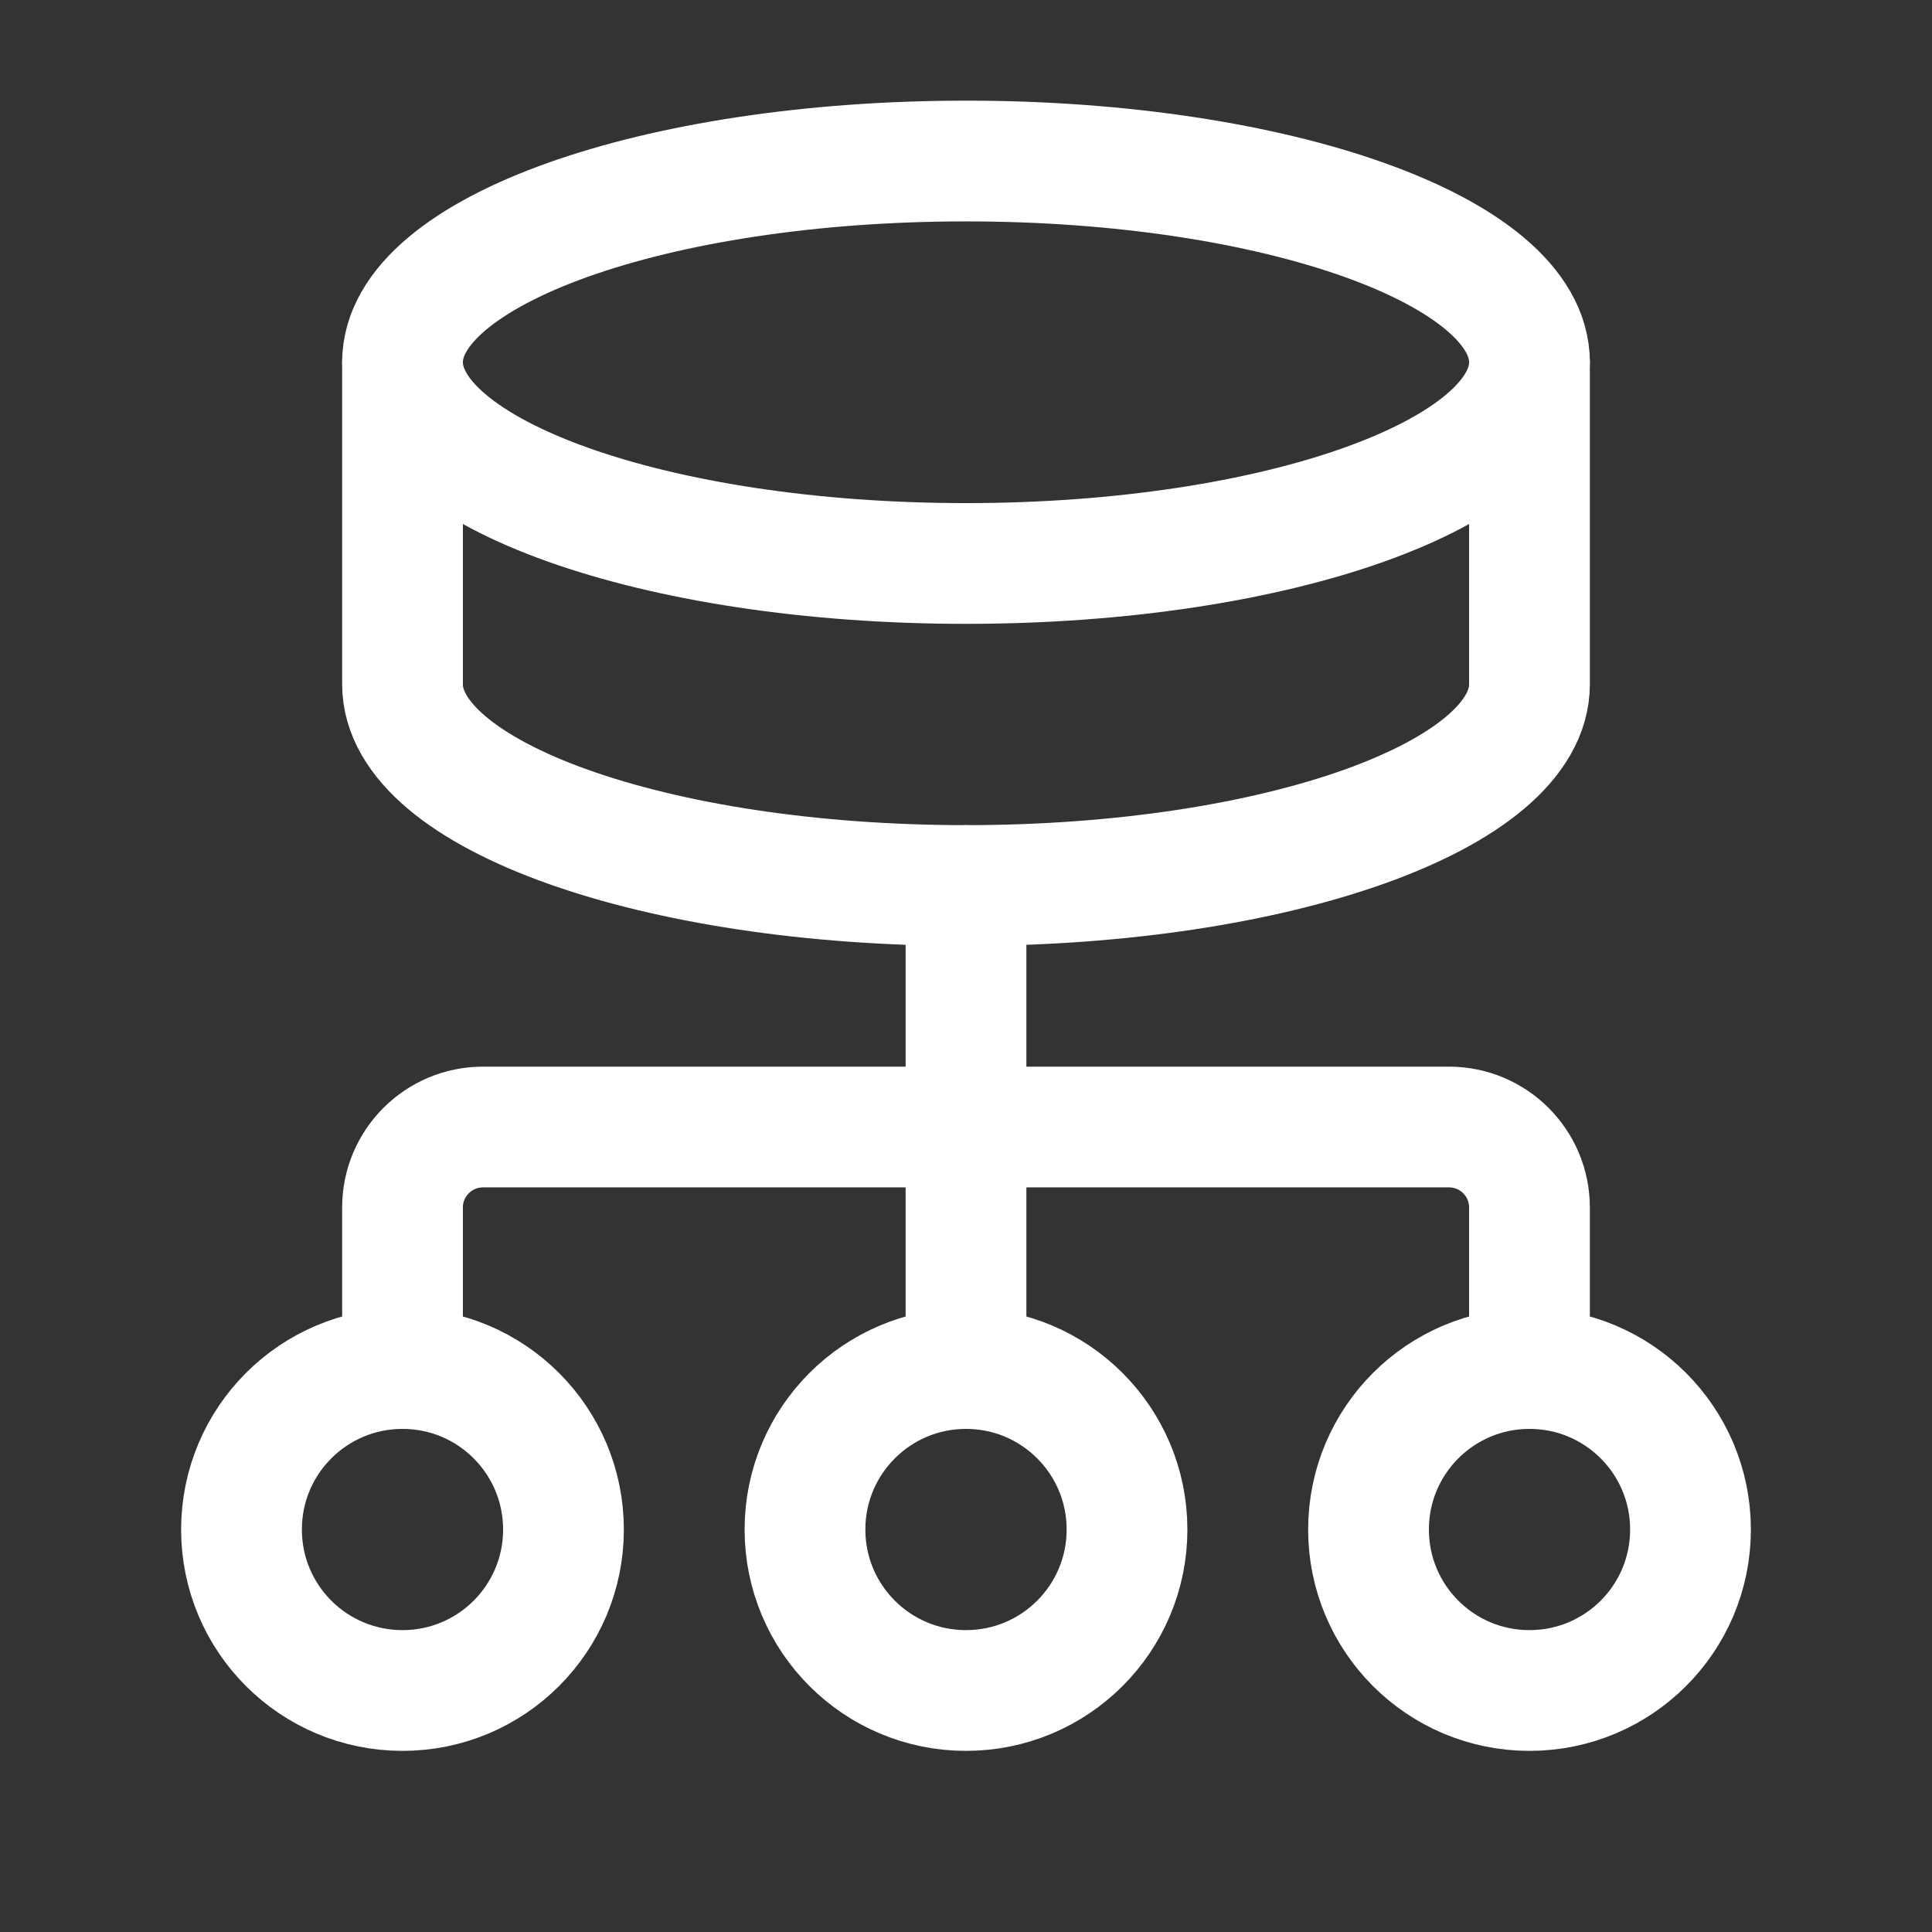
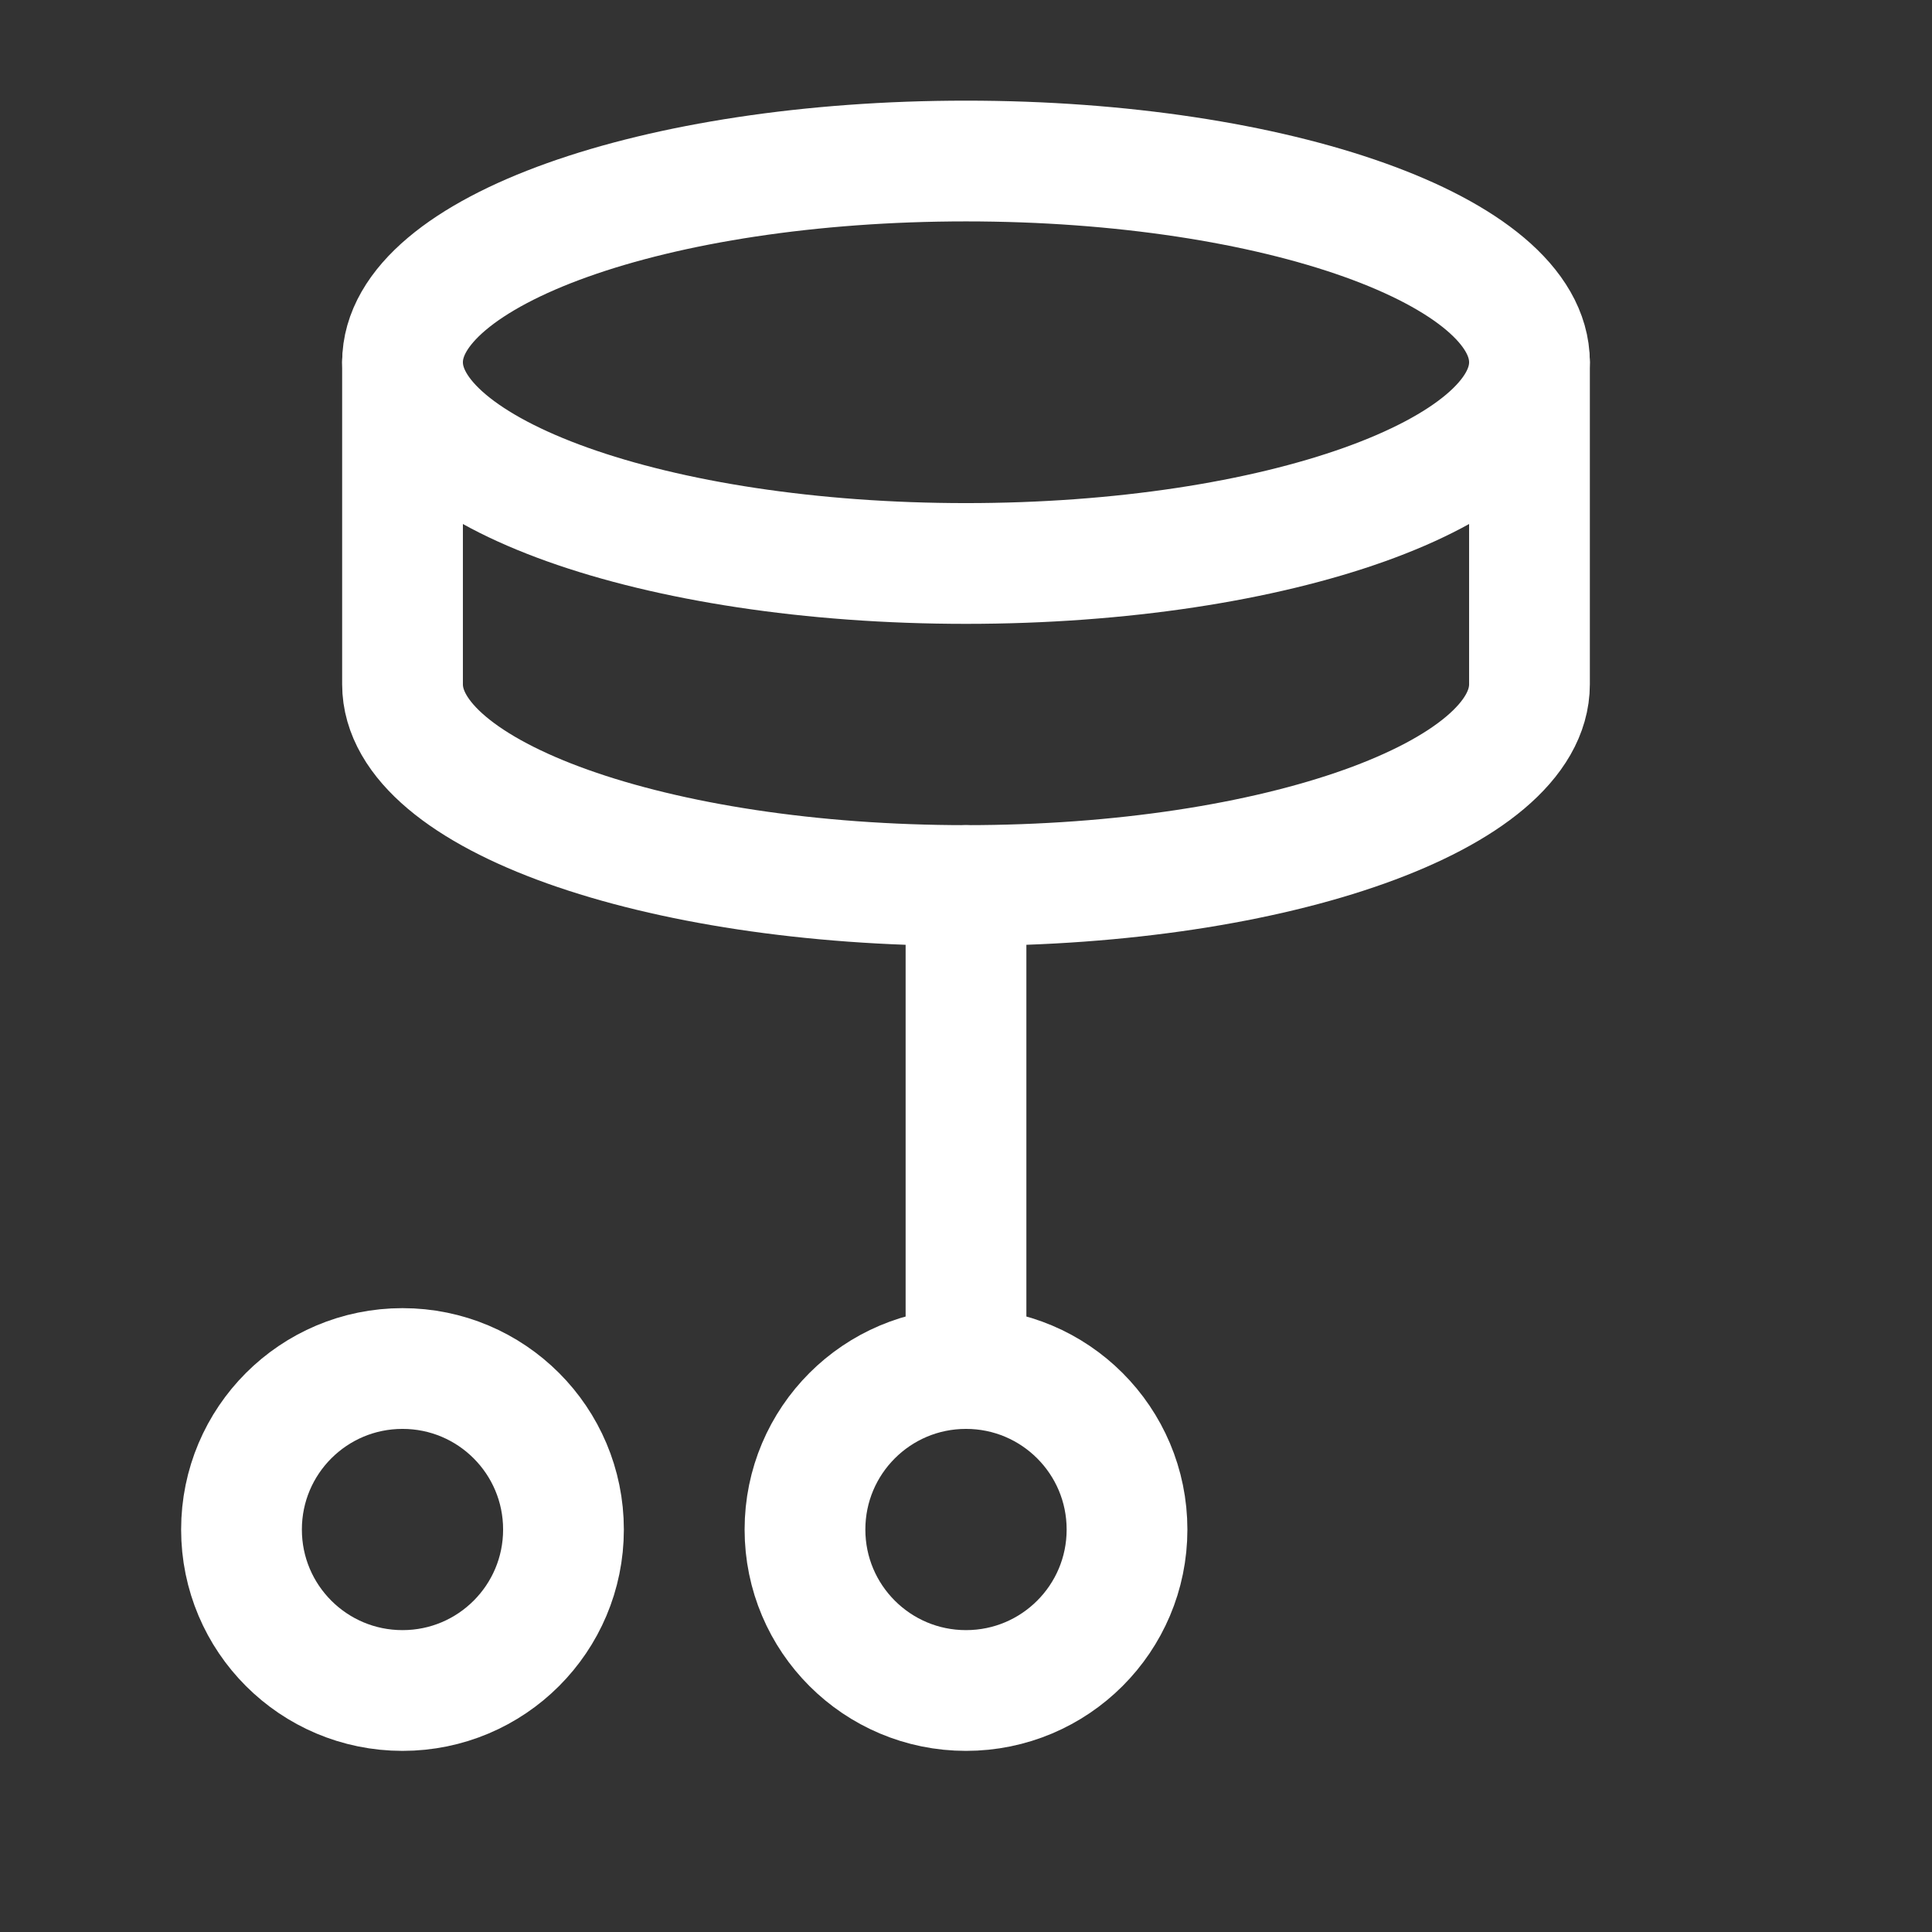
<svg xmlns="http://www.w3.org/2000/svg" width="32" height="32" viewBox="0 0 32 32" fill="none">
  <rect x="0" y="0" width="32" height="32" fill="#333333" stroke="none" />
-   <path fill-rule="evenodd" clip-rule="evenodd" d="M25.333 28C23.86 28 22.667 26.807 22.667 25.334C22.667 23.86 23.86 22.667 25.333 22.667C26.807 22.667 28 23.86 28 25.334C28 26.807 26.807 28 25.333 28Z" stroke="white" stroke-width="2" stroke-linecap="round" stroke-linejoin="round" />
  <path d="M16 14.667V22.667" stroke="white" stroke-width="2" stroke-linecap="round" stroke-linejoin="round" />
  <path fill-rule="evenodd" clip-rule="evenodd" d="M16 28C14.527 28 13.333 26.807 13.333 25.334C13.333 23.86 14.527 22.667 16 22.667C17.473 22.667 18.667 23.86 18.667 25.334C18.667 26.807 17.473 28 16 28Z" stroke="white" stroke-width="2" stroke-linecap="round" stroke-linejoin="round" />
  <path fill-rule="evenodd" clip-rule="evenodd" d="M6.667 28C5.193 28 4 26.807 4 25.334C4 23.86 5.193 22.667 6.667 22.667C8.14 22.667 9.333 23.86 9.333 25.334C9.333 26.807 8.14 28 6.667 28Z" stroke="white" stroke-width="2" stroke-linecap="round" stroke-linejoin="round" />
-   <path d="M6.667 22.667V20C6.667 19.264 7.264 18.667 8 18.667H24C24.736 18.667 25.333 19.264 25.333 20V22.667" stroke="white" stroke-width="2" stroke-linecap="round" stroke-linejoin="round" />
  <path fill-rule="evenodd" clip-rule="evenodd" d="M6.667 6C6.667 4.159 10.845 2.667 16 2.667C21.155 2.667 25.333 4.159 25.333 6V11.334C25.333 13.175 21.155 14.667 16 14.667C10.845 14.667 6.667 13.175 6.667 11.334V6Z" stroke="white" stroke-width="2" stroke-linecap="round" stroke-linejoin="round" />
  <path d="M25.333 6C25.333 7.841 21.155 9.333 16 9.333C10.845 9.333 6.667 7.841 6.667 6" stroke="white" stroke-width="2" stroke-linecap="round" stroke-linejoin="round" />
</svg>